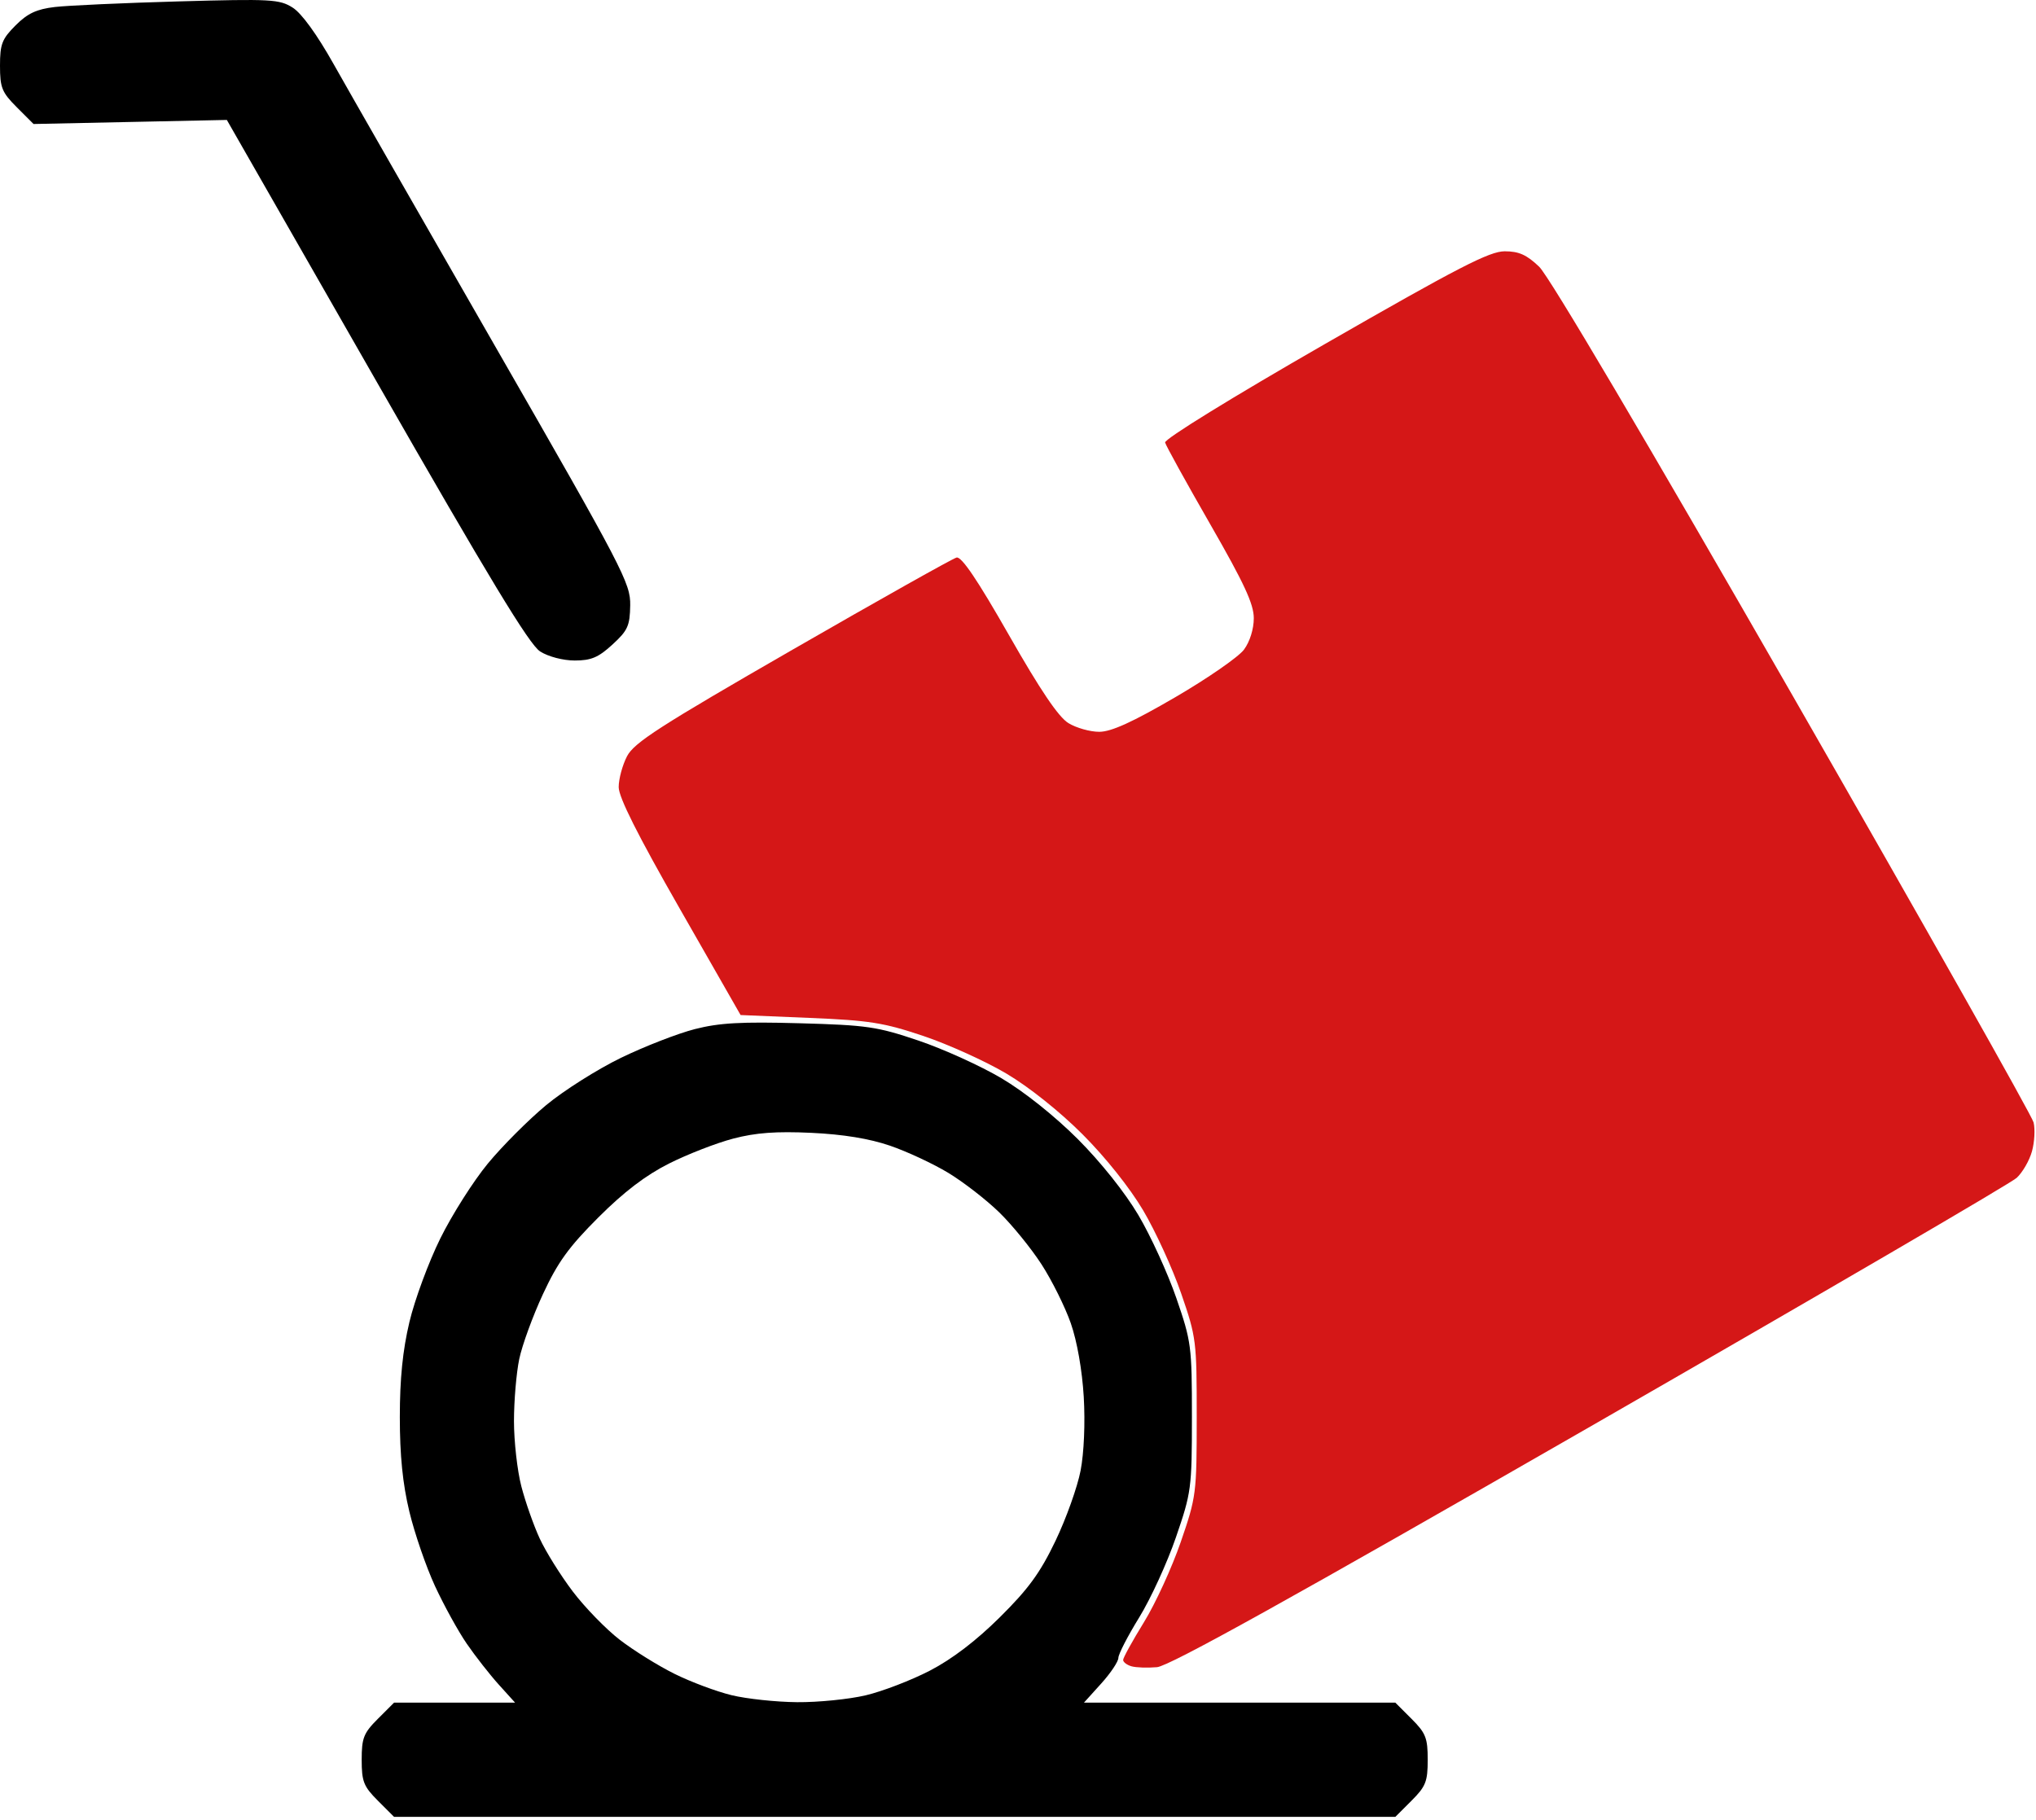
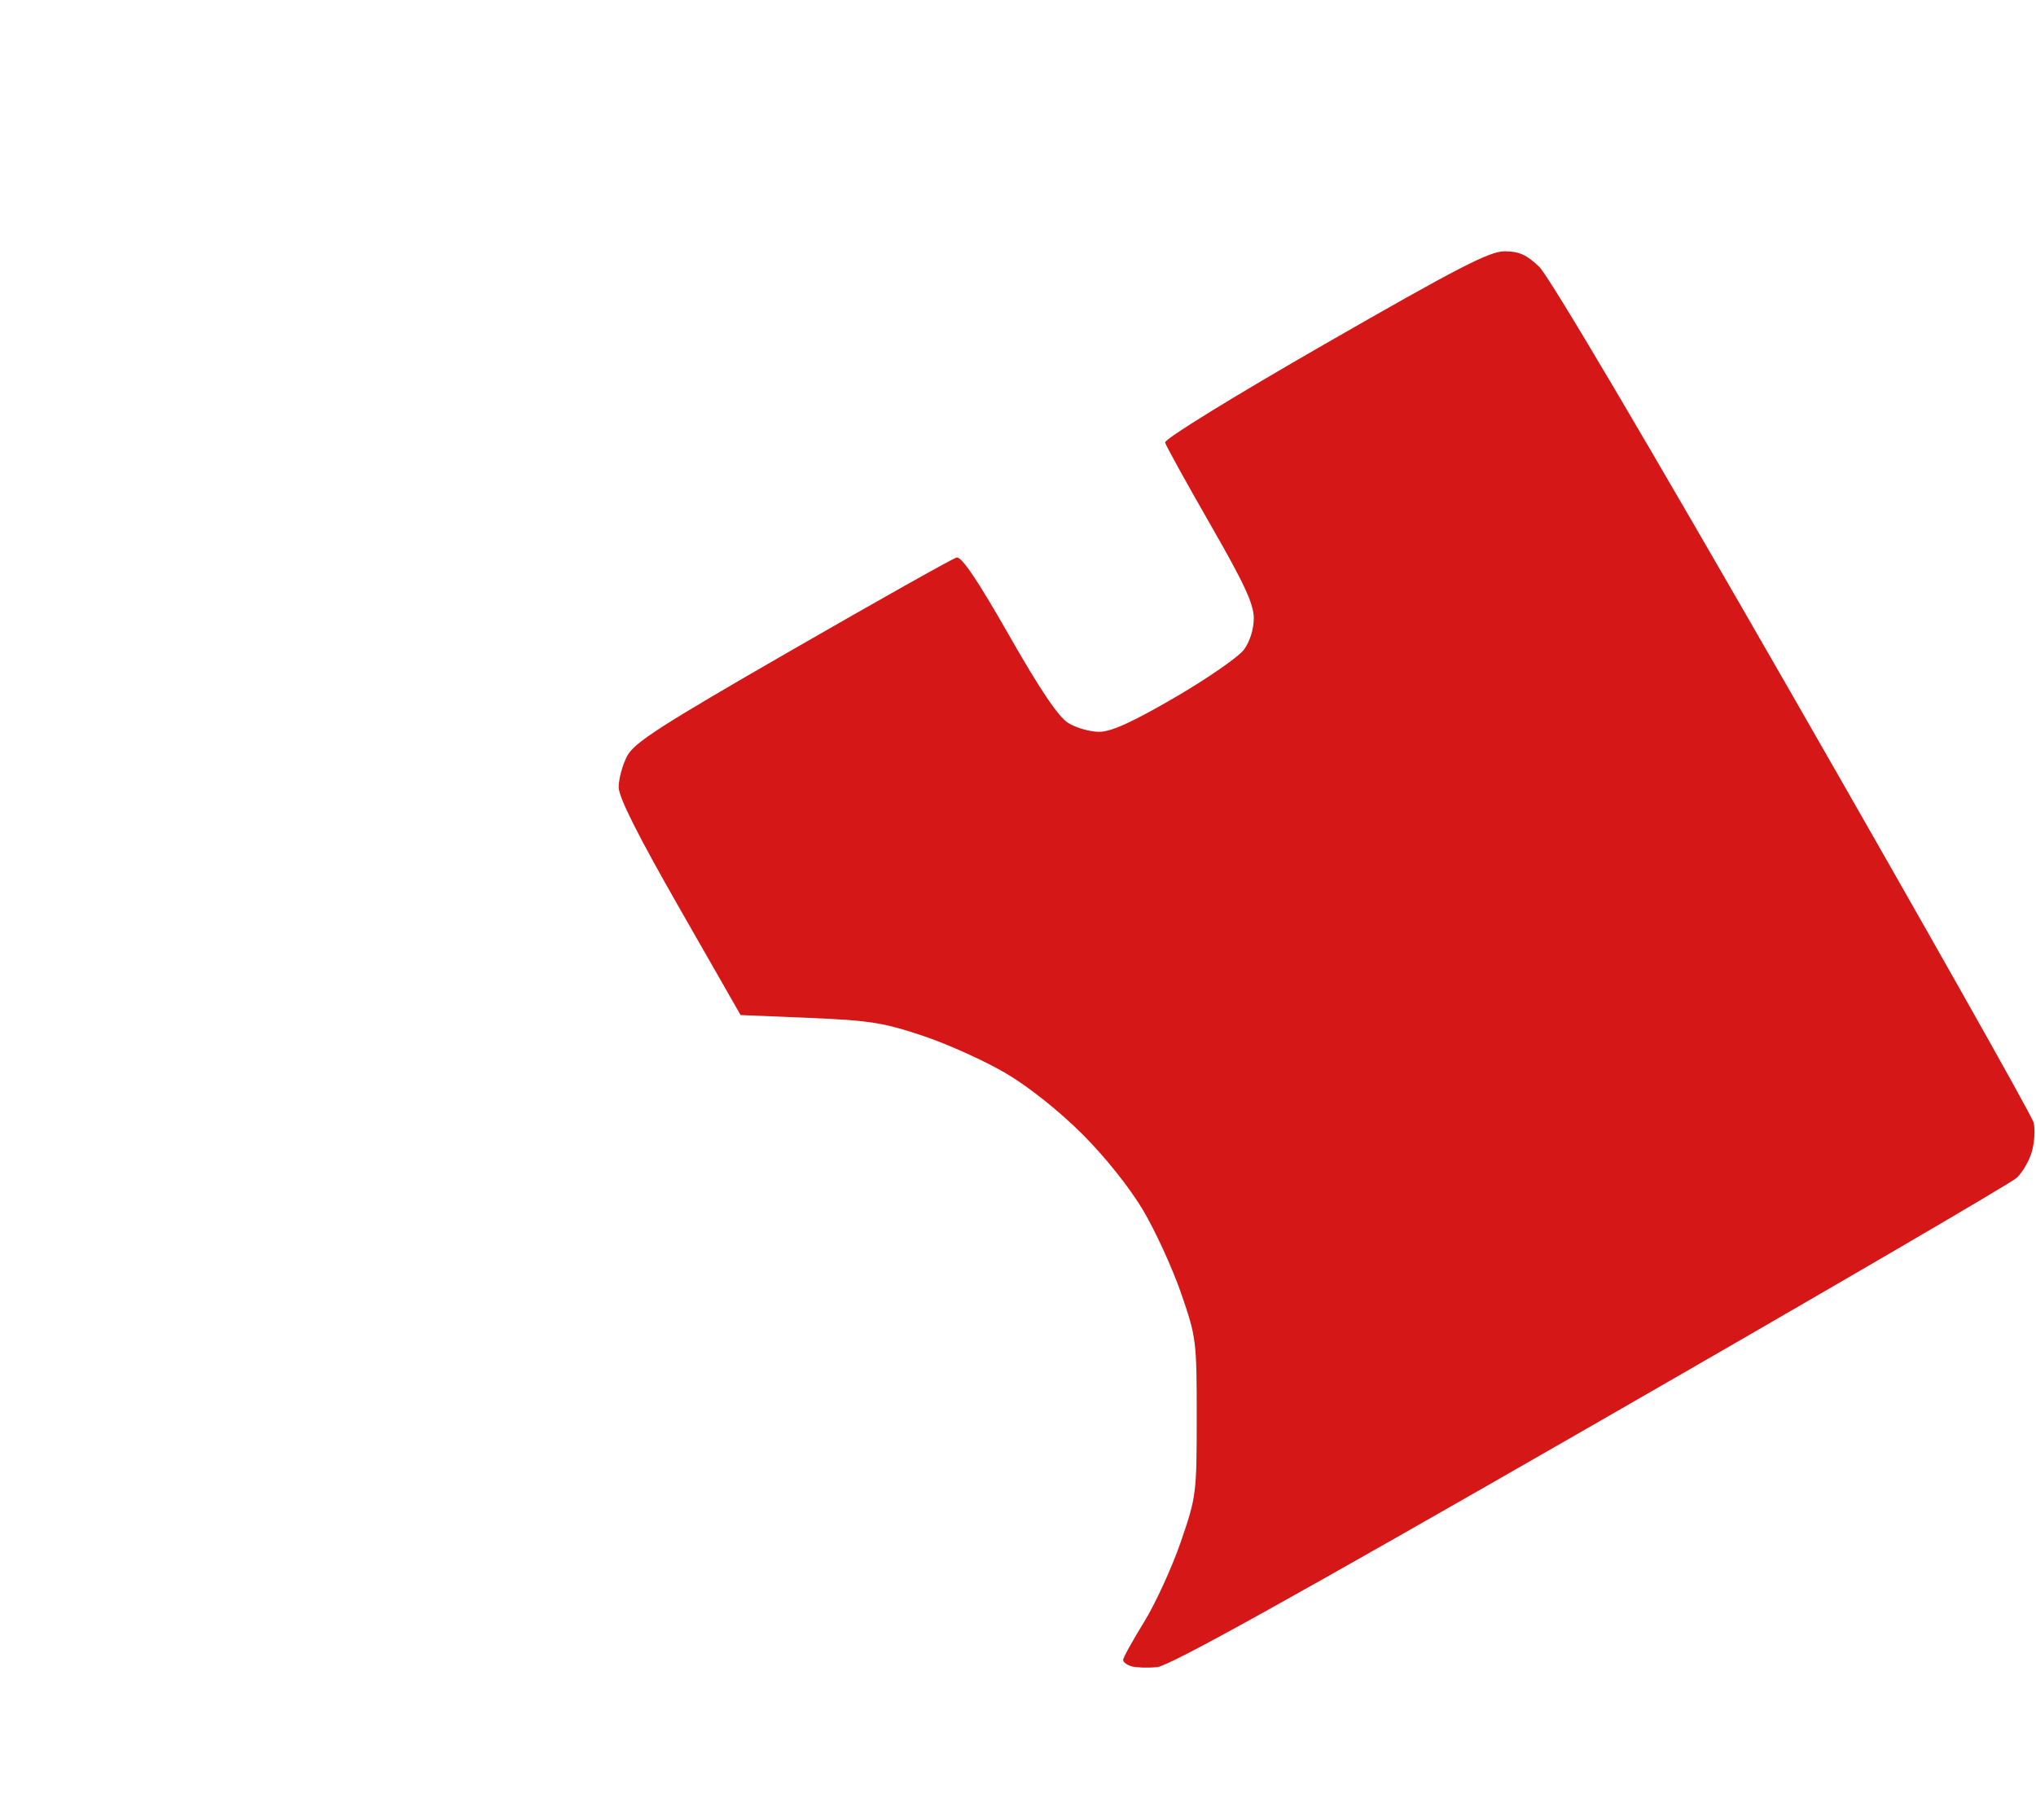
<svg xmlns="http://www.w3.org/2000/svg" width="349" height="312" viewBox="0 0 349 312" fill="none">
  <path d="M198.327 285.808C196.704 285.951 194.735 285.882 193.949 285.656C193.164 285.429 192.522 284.938 192.522 284.564C192.522 284.191 194.127 281.282 196.089 278.099C198.051 274.917 200.888 268.733 202.394 264.358C205.066 256.591 205.131 256.085 205.135 242.943C205.138 229.851 205.067 229.271 202.468 221.733C200.998 217.47 198.067 211.064 195.955 207.496C193.654 203.611 189.481 198.376 185.548 194.444C181.616 190.512 176.381 186.338 172.496 184.038C168.928 181.925 162.522 179.025 158.26 177.593C151.473 175.313 149.045 174.928 138.729 174.5L126.948 174.01L116.499 155.734C109.289 143.124 106.051 136.676 106.052 134.932C106.052 133.543 106.695 131.166 107.479 129.651C108.687 127.318 113.037 124.516 135.826 111.392C150.632 102.865 163.297 95.751 163.97 95.582C164.822 95.368 167.545 99.399 172.943 108.867C178.343 118.336 181.435 122.914 183.14 123.962C184.486 124.789 186.873 125.461 188.443 125.455C190.497 125.446 194.142 123.788 201.427 119.544C206.998 116.299 212.312 112.618 213.237 111.365C214.242 110.004 214.918 107.837 214.918 105.979C214.918 103.553 213.281 100.023 207.447 89.867C203.338 82.715 199.859 76.413 199.716 75.862C199.566 75.287 211.189 68.121 227.114 58.971C249.954 45.849 255.321 43.08 257.921 43.08C260.362 43.08 261.694 43.676 263.841 45.731C265.545 47.361 282.294 75.711 307.339 119.354C329.739 158.388 348.3 191.266 348.585 192.415C348.87 193.564 348.747 195.794 348.311 197.37C347.876 198.946 346.693 200.997 345.683 201.926C344.673 202.856 311.768 222.051 272.562 244.582C221.282 274.051 200.449 285.62 198.327 285.808Z" fill="#D51717" />
-   <path d="M153.364 311.466H67.546L64.772 308.693C62.329 306.25 61.998 305.414 61.998 301.677C61.998 297.941 62.329 297.105 64.772 294.661L67.546 291.888H77.919H88.293L85.5 288.797C83.964 287.097 81.499 283.949 80.021 281.801C78.544 279.654 76.087 275.196 74.562 271.895C73.037 268.595 71.057 262.841 70.162 259.109C69.025 254.364 68.536 249.501 68.536 242.942C68.536 236.365 69.028 231.488 70.183 226.626C71.089 222.813 73.47 216.371 75.475 212.311C77.48 208.251 81.146 202.473 83.622 199.472C86.097 196.471 90.596 191.964 93.619 189.456C96.642 186.949 102.42 183.296 106.458 181.338C110.496 179.38 116.186 177.168 119.102 176.422C123.299 175.348 127.041 175.139 137.049 175.418C148.624 175.74 150.349 175.992 157.443 178.391C161.705 179.832 168.112 182.74 171.679 184.853C175.565 187.153 180.799 191.327 184.732 195.259C188.664 199.191 192.838 204.426 195.138 208.311C197.25 211.879 200.179 218.285 201.647 222.548C204.214 230.003 204.315 230.778 204.311 242.942C204.308 255.152 204.212 255.859 201.573 263.541C200.07 267.917 197.235 274.1 195.273 277.283C193.311 280.465 191.705 283.584 191.705 284.213C191.705 284.842 190.378 286.826 188.755 288.622L185.805 291.888H212.494H239.183L241.956 294.661C244.399 297.105 244.73 297.941 244.73 301.677C244.73 305.414 244.399 306.25 241.956 308.693L239.183 311.466H153.364ZM136.641 291.808C140.23 291.839 145.515 291.31 148.385 290.634C151.256 289.957 156.211 288.051 159.398 286.399C163.204 284.425 167.323 281.282 171.399 277.24C176.297 272.384 178.307 269.623 180.927 264.152C182.754 260.338 184.691 254.914 185.232 252.099C185.814 249.066 186.034 243.914 185.77 239.455C185.5 234.898 184.626 229.926 183.553 226.853C182.578 224.061 180.323 219.52 178.541 216.763C176.759 214.006 173.493 209.989 171.283 207.837C169.073 205.684 165.147 202.64 162.558 201.071C159.969 199.502 155.465 197.401 152.548 196.403C149.012 195.193 144.528 194.46 139.088 194.205C133.058 193.922 129.566 194.177 125.699 195.189C122.821 195.942 117.865 197.866 114.686 199.465C110.673 201.484 106.968 204.309 102.57 208.703C97.494 213.775 95.607 216.387 93.071 221.849C91.33 225.598 89.5 230.611 89.004 232.989C88.509 235.366 88.103 240.153 88.103 243.626C88.103 247.099 88.671 252.129 89.365 254.803C90.059 257.477 91.474 261.501 92.51 263.744C93.545 265.987 96.091 270.068 98.168 272.812C100.246 275.556 103.878 279.292 106.241 281.115C108.603 282.937 112.824 285.563 115.621 286.95C118.417 288.337 122.822 289.985 125.41 290.612C127.998 291.239 133.052 291.777 136.641 291.808ZM98.516 113.232C96.512 113.23 93.999 112.574 92.59 111.684C90.741 110.517 83.873 99.184 64.513 65.35L38.884 20.561L22.318 20.909L5.752 21.258L2.876 18.382C0.323 15.829 0 15.03 0 11.264C0 7.559 0.338 6.684 2.672 4.35C4.734 2.288 6.27 1.569 9.402 1.201C11.634 0.938 21.169 0.506 30.591 0.241C46.487 -0.206 47.899 -0.129 50.17 1.307C51.697 2.273 54.323 5.891 57.158 10.934C59.656 15.378 72.138 37.185 84.895 59.394C106.872 97.656 108.086 99.984 108.027 103.769C107.972 107.288 107.609 108.089 104.98 110.499C102.567 112.711 101.328 113.234 98.516 113.232Z" fill="black" />
</svg>